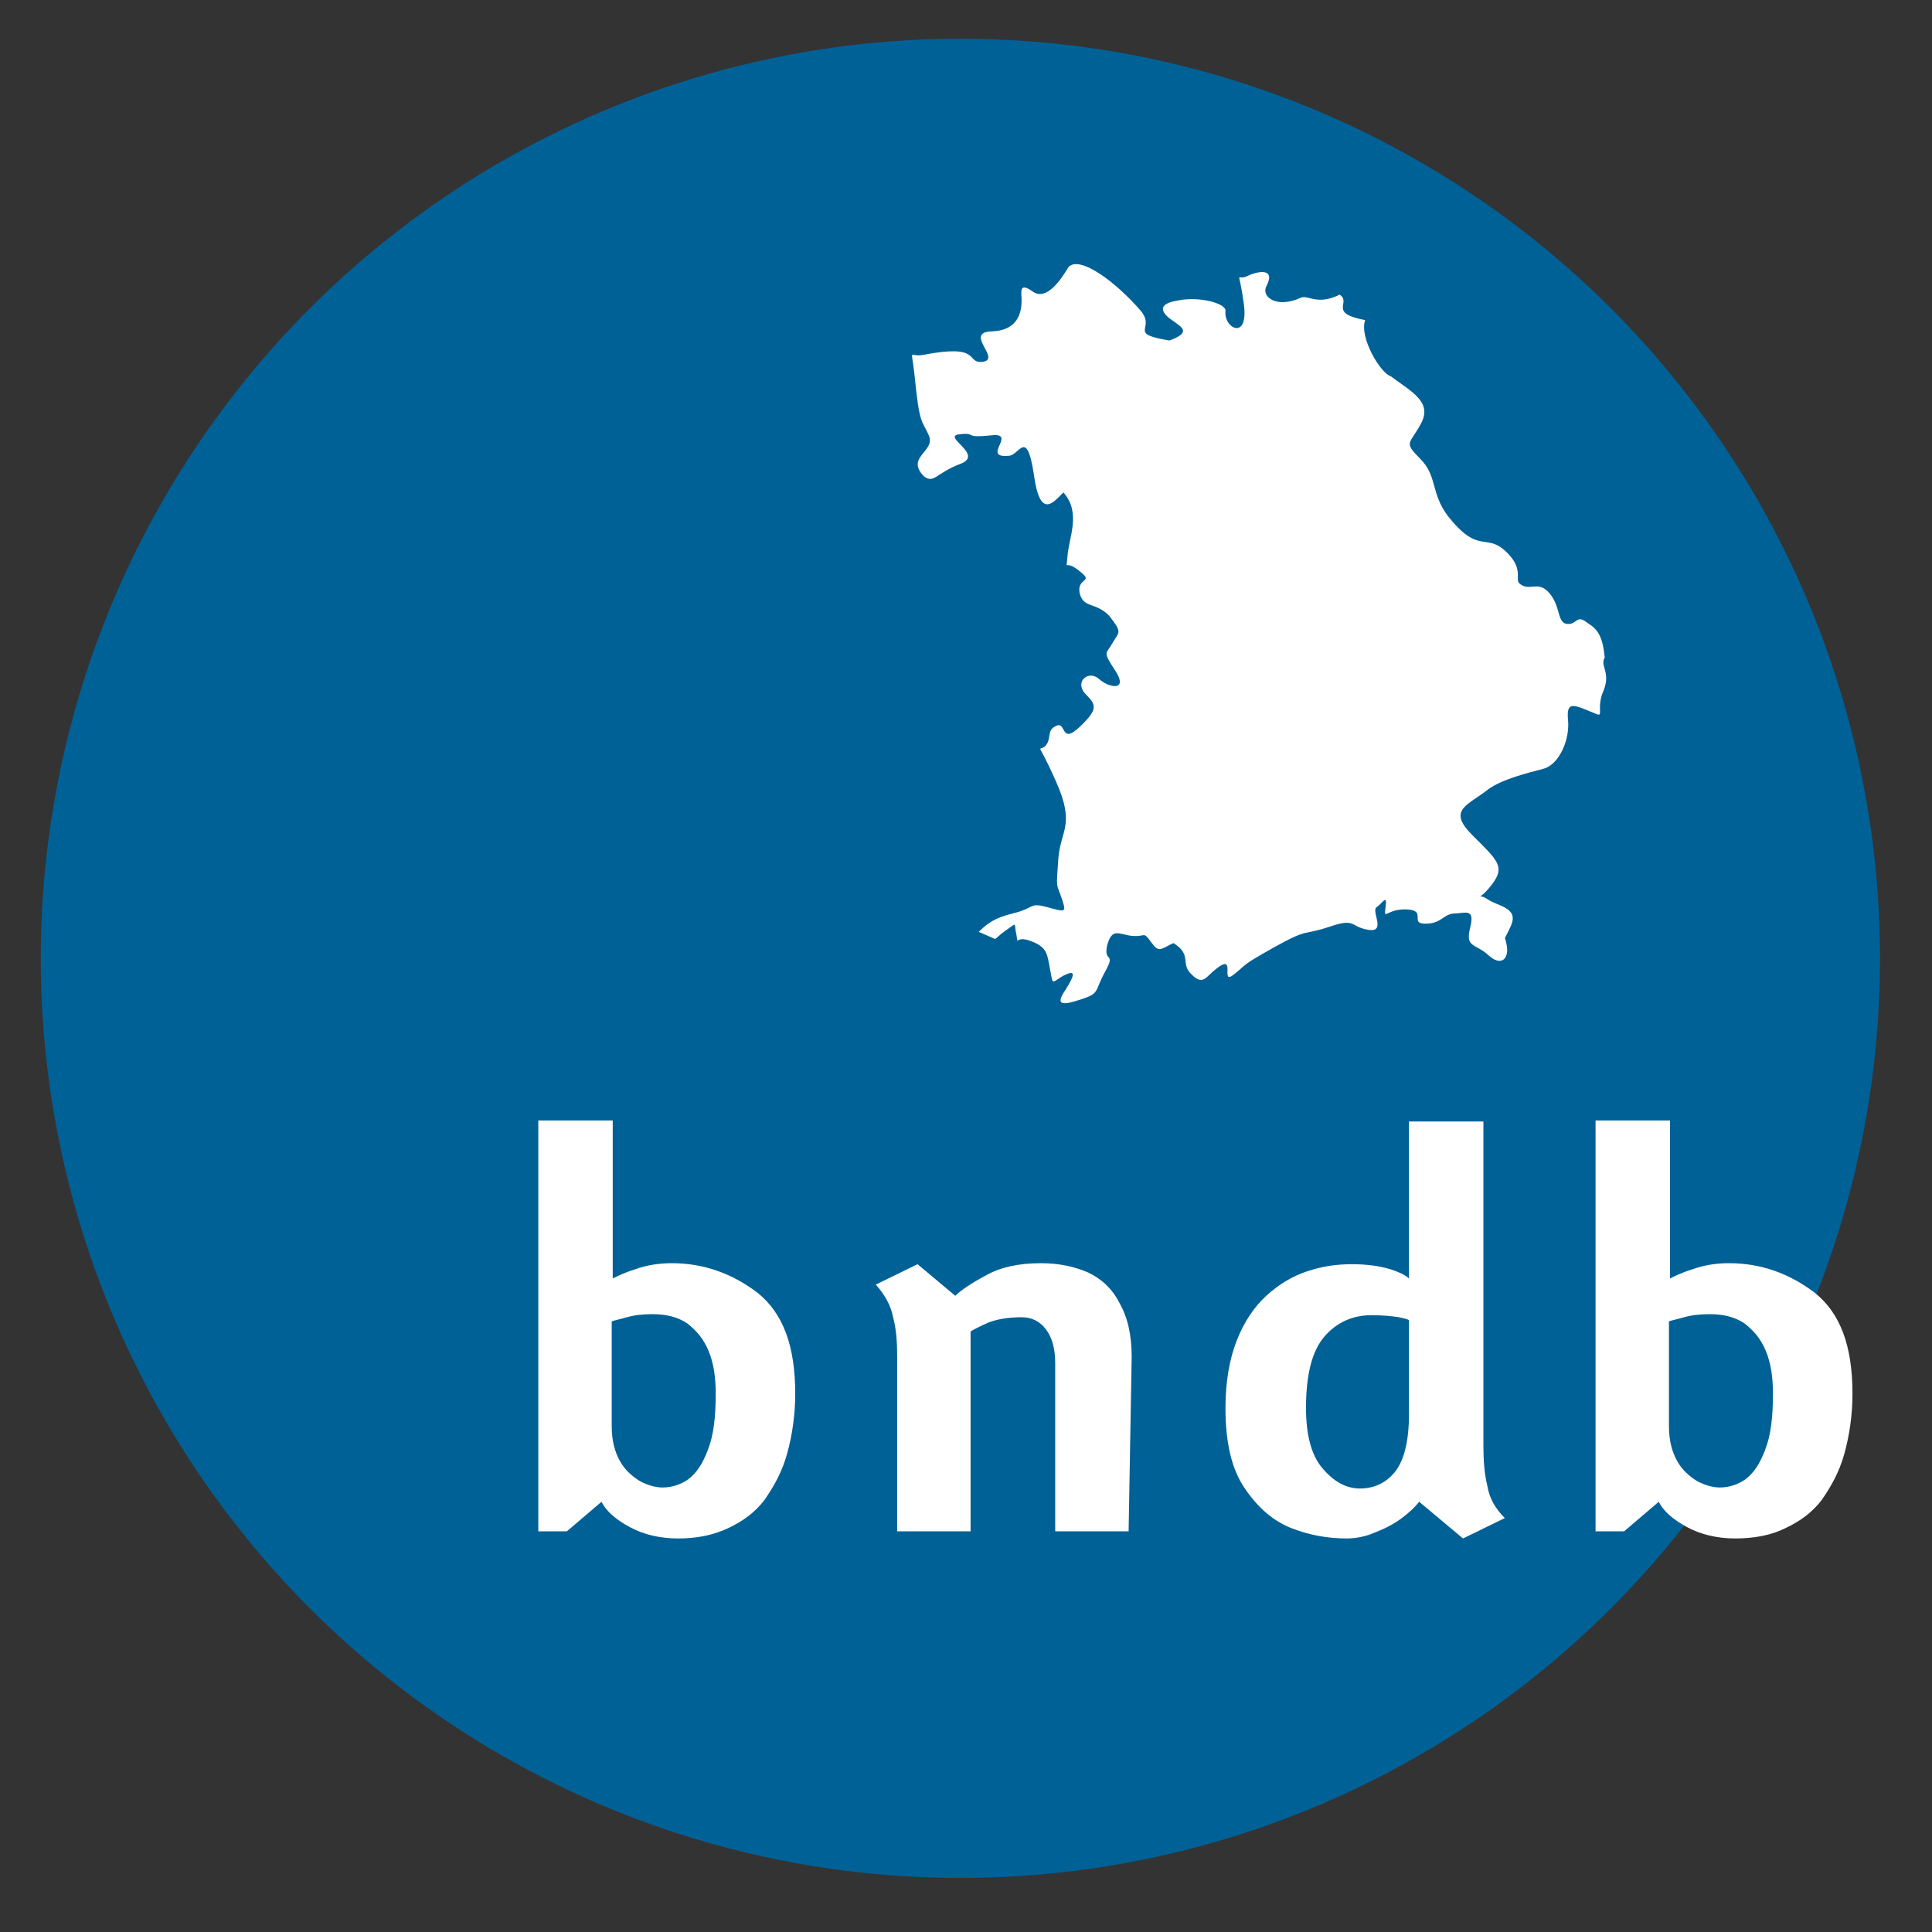
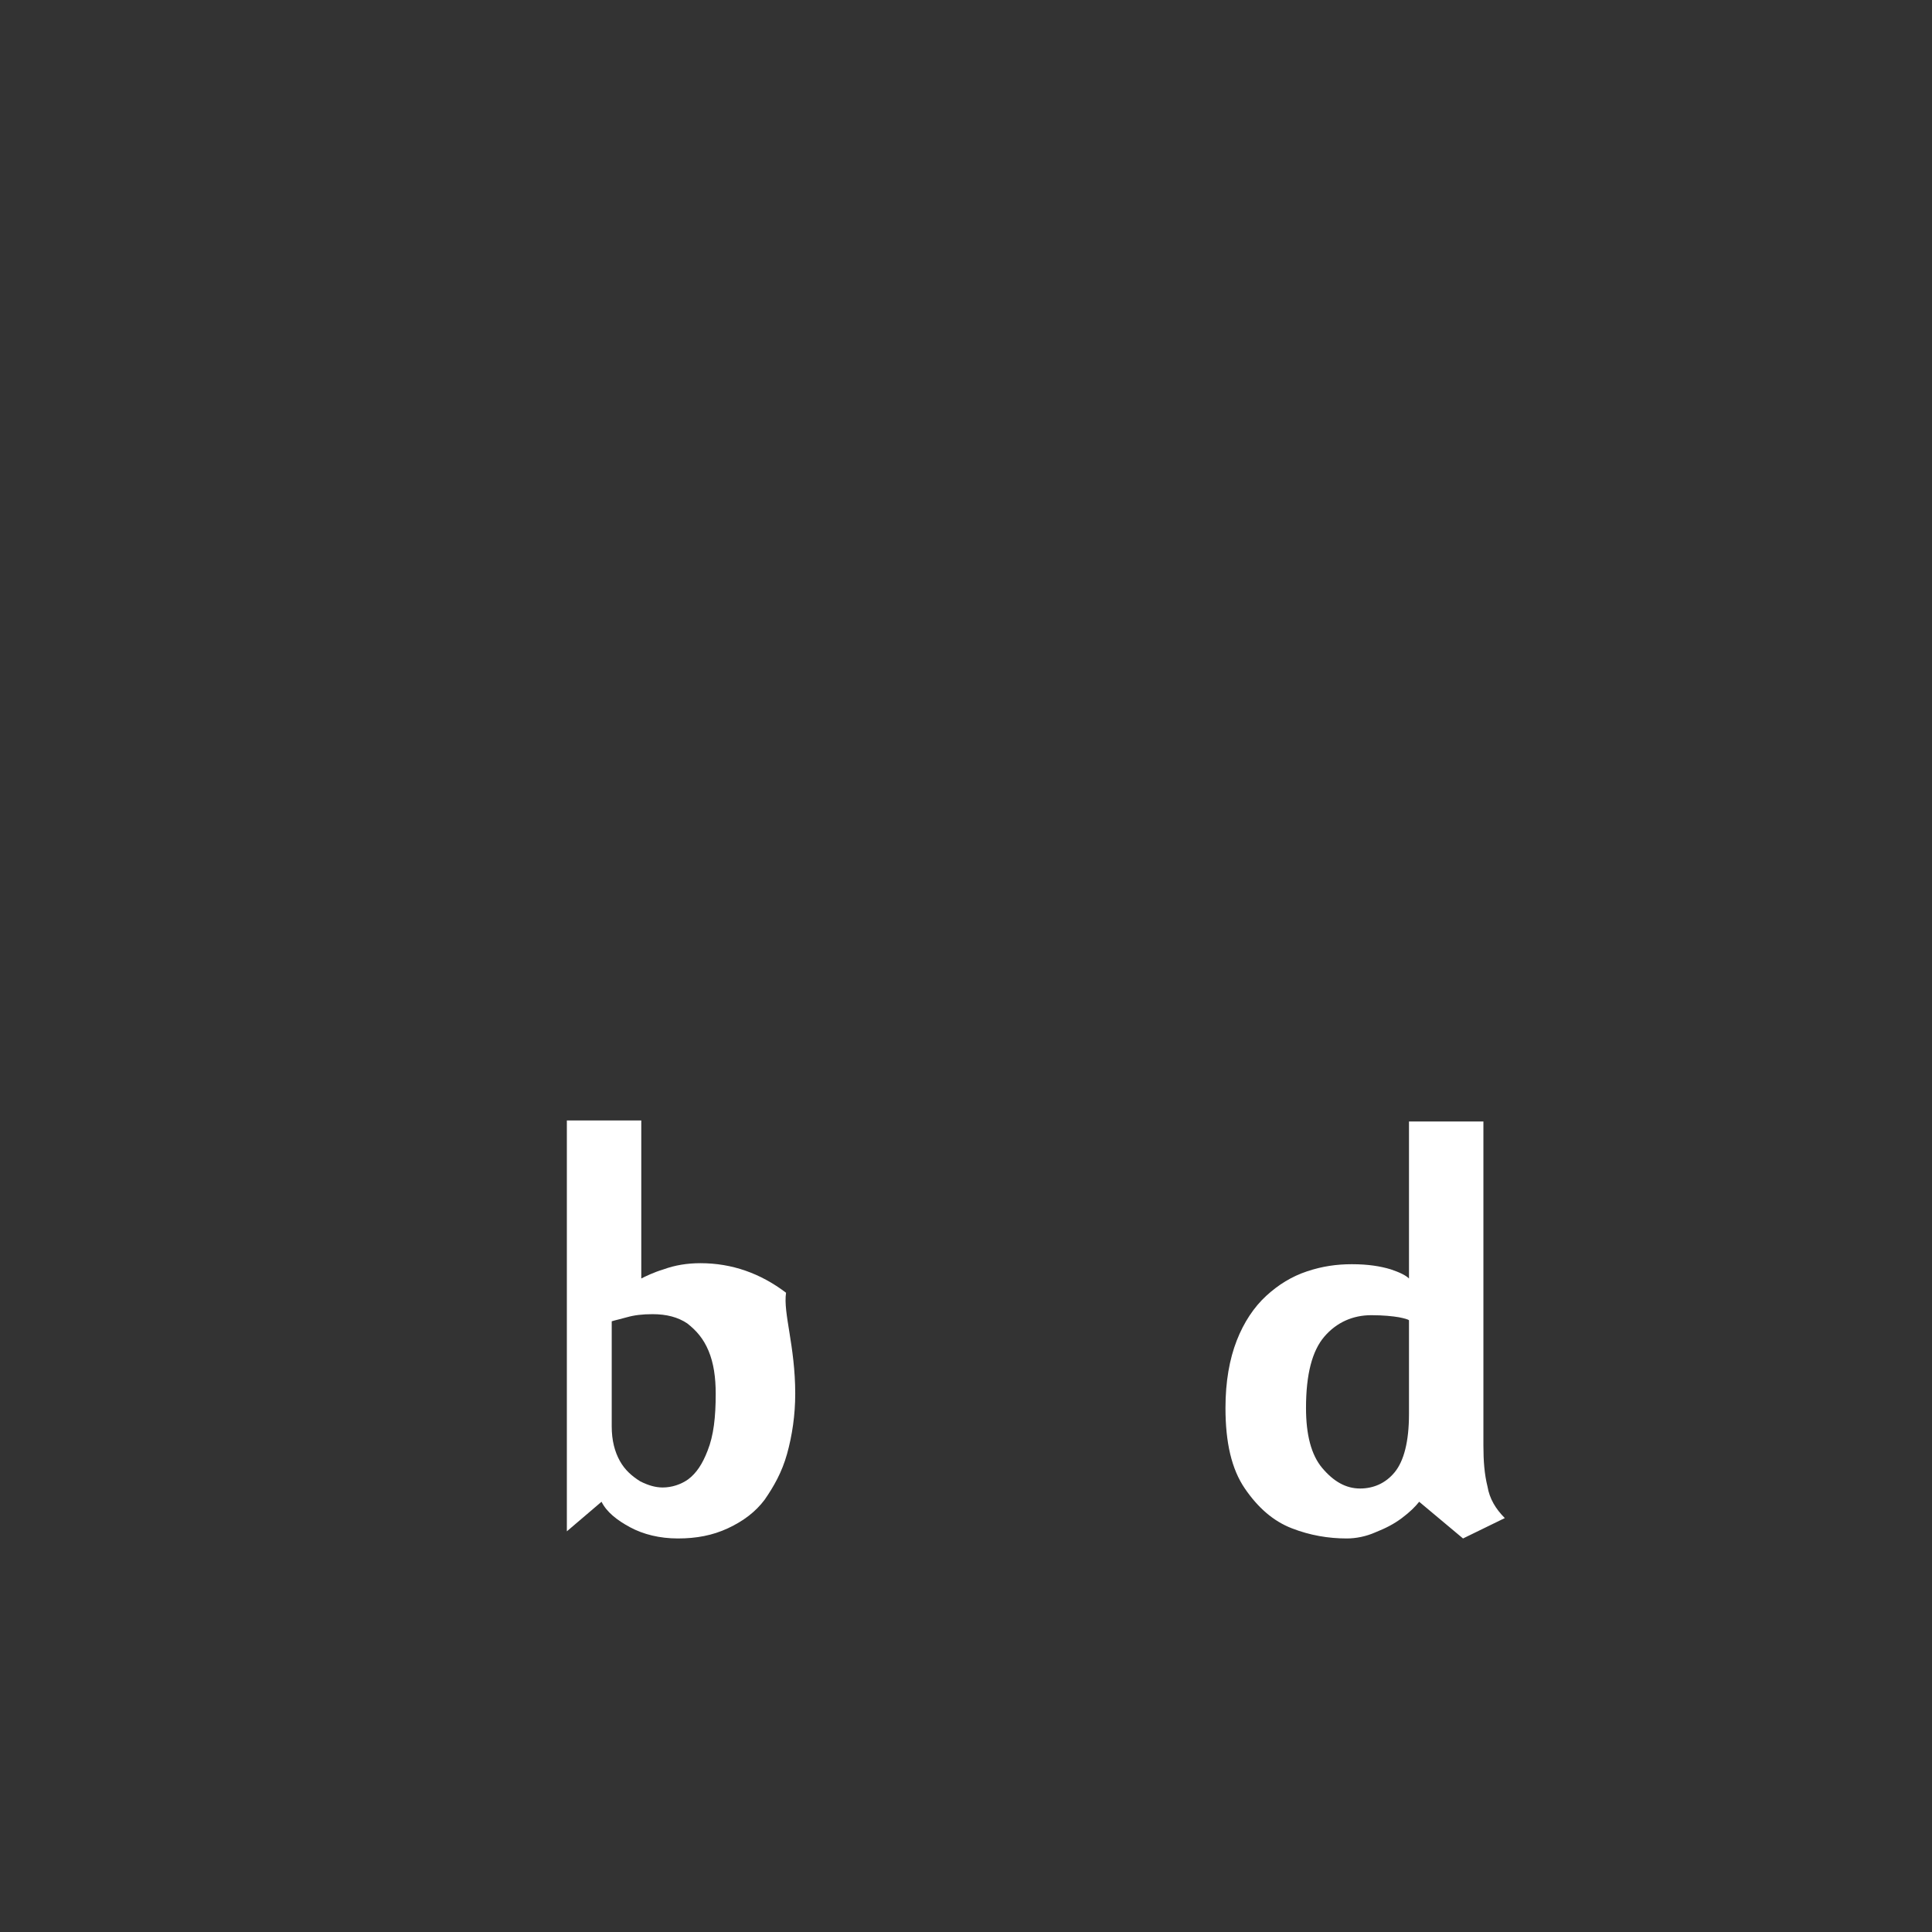
<svg xmlns="http://www.w3.org/2000/svg" version="1.1" id="Ebene_1" x="0px" y="0px" viewBox="0 0 189.5 189.5" style="enable-background:new 0 0 189.5 189.5;" xml:space="preserve">
  <rect x="0" y="0" width="189.5" height="189.5" fill="#333333" stroke="none" />
  <style type="text/css">
	.st0{fill:#006196;}
	.st1{fill:#FFFFFF;}
</style>
-   <circle class="st0" cx="94.2" cy="94" r="90.2" />
-   <path class="st1" d="M70.2,136.7c0-1.6-0.2-3-0.7-4.2c-0.5-1.2-1.2-2-2.1-2.7c-0.9-0.6-2-0.9-3.4-0.9c-1,0-1.8,0.1-2.5,0.3  c-0.7,0.2-1.2,0.3-1.5,0.4v10.3c0,1.4,0.3,2.5,0.8,3.4c0.5,0.9,1.2,1.5,2,2c0.8,0.4,1.5,0.6,2.2,0.6c0.9,0,1.8-0.3,2.5-0.8  c0.8-0.6,1.4-1.5,1.9-2.8C70,140.8,70.2,139,70.2,136.7z M78,136.7c0,2.1-0.3,4.1-0.8,5.9c-0.5,1.8-1.3,3.2-2.2,4.5  c-0.9,1.2-2.1,2.1-3.6,2.8s-3.1,1-4.9,1c-1.8,0-3.4-0.4-4.7-1.1c-1.3-0.7-2.3-1.5-2.8-2.5l-3.4,2.9h-2.8v-40.3h7.3v15.5  c0.4-0.2,1.2-0.6,2.2-0.9c1.1-0.4,2.3-0.6,3.6-0.6c3.1,0,5.9,1,8.4,2.9C76.8,128.8,78,132,78,136.7z" />
-   <path class="st1" d="M110.7,150.2h-7.2v-16.5c0-1.4-0.3-2.5-0.9-3.3c-0.6-0.8-1.4-1.2-2.4-1.2c-1.3,0-2.4,0.2-3.2,0.5  c-0.9,0.4-1.5,0.7-1.8,0.9v19.6h-7.2v-16V133c0-1.4-0.1-2.7-0.4-3.8c-0.2-1.1-0.8-2.2-1.7-3.2l4.1-2l3.7,3.1c0.5-0.5,1.5-1.2,3-2  c1.4-0.8,3.2-1.2,5.4-1.2c1.7,0,3.2,0.3,4.6,0.9c1.3,0.6,2.4,1.6,3.1,3c0.8,1.4,1.2,3.1,1.2,5.3L110.7,150.2L110.7,150.2  L110.7,150.2z" />
-   <circle class="st0" cx="165.9" cy="135.4" r="13.3" />
+   <path class="st1" d="M70.2,136.7c0-1.6-0.2-3-0.7-4.2c-0.5-1.2-1.2-2-2.1-2.7c-0.9-0.6-2-0.9-3.4-0.9c-1,0-1.8,0.1-2.5,0.3  c-0.7,0.2-1.2,0.3-1.5,0.4v10.3c0,1.4,0.3,2.5,0.8,3.4c0.5,0.9,1.2,1.5,2,2c0.8,0.4,1.5,0.6,2.2,0.6c0.9,0,1.8-0.3,2.5-0.8  c0.8-0.6,1.4-1.5,1.9-2.8C70,140.8,70.2,139,70.2,136.7z M78,136.7c0,2.1-0.3,4.1-0.8,5.9c-0.5,1.8-1.3,3.2-2.2,4.5  c-0.9,1.2-2.1,2.1-3.6,2.8s-3.1,1-4.9,1c-1.8,0-3.4-0.4-4.7-1.1c-1.3-0.7-2.3-1.5-2.8-2.5l-3.4,2.9v-40.3h7.3v15.5  c0.4-0.2,1.2-0.6,2.2-0.9c1.1-0.4,2.3-0.6,3.6-0.6c3.1,0,5.9,1,8.4,2.9C76.8,128.8,78,132,78,136.7z" />
  <path class="st1" d="M138.2,138.7v-9.2c-0.1-0.1-0.5-0.2-1-0.3c-0.6-0.1-1.5-0.2-2.7-0.2c-1.8,0-3.4,0.7-4.6,2.1  c-1.2,1.4-1.8,3.7-1.8,7c0,2.6,0.5,4.6,1.6,5.9c1.1,1.3,2.3,2,3.7,2c1.3,0,2.5-0.5,3.4-1.6C137.7,143.3,138.2,141.4,138.2,138.7z   M147.6,148.9l-4.1,2l-4.3-3.6c-0.4,0.5-0.9,1-1.7,1.6c-0.8,0.6-1.6,1-2.6,1.4c-0.9,0.4-1.9,0.6-2.8,0.6c-1.8,0-3.6-0.3-5.4-1  c-1.8-0.7-3.3-2-4.6-3.9c-1.3-1.9-1.9-4.5-1.9-7.9c0-2.6,0.4-4.8,1.1-6.6c0.7-1.8,1.7-3.3,2.9-4.4c1.2-1.1,2.5-1.9,4-2.4  c1.5-0.5,2.9-0.7,4.4-0.7c1.6,0,2.8,0.2,3.8,0.5c0.9,0.3,1.5,0.6,1.8,0.9V110h7.3v30.2v1.6c0,1.5,0.1,2.8,0.4,4  C146.1,147,146.7,148,147.6,148.9z" />
-   <path class="st1" d="M173.9,136.7c0-1.6-0.2-3-0.7-4.2c-0.5-1.2-1.2-2-2.1-2.7c-0.9-0.6-2-0.9-3.4-0.9c-1,0-1.8,0.1-2.5,0.3  c-0.7,0.2-1.2,0.3-1.5,0.4v10.3c0,1.4,0.3,2.5,0.8,3.4c0.5,0.9,1.2,1.5,2,2c0.8,0.4,1.5,0.6,2.2,0.6c0.9,0,1.8-0.3,2.5-0.8  c0.8-0.6,1.4-1.5,1.9-2.8C173.7,140.8,173.9,139,173.9,136.7z M181.7,136.7c0,2.1-0.3,4.1-0.8,5.9c-0.5,1.8-1.3,3.2-2.2,4.5  c-0.9,1.2-2.1,2.1-3.6,2.8c-1.4,0.7-3.1,1-4.9,1c-1.8,0-3.4-0.4-4.7-1.1c-1.3-0.7-2.3-1.5-2.8-2.5l-3.4,2.9h-2.8v-40.3h7.3v15.5  c0.4-0.2,1.2-0.6,2.2-0.9c1.1-0.4,2.3-0.6,3.6-0.6c3.1,0,5.9,1,8.4,2.9C180.5,128.8,181.7,132,181.7,136.7z" />
-   <path class="st1" d="M157.4,64.5c-0.5,0.8,0.6,1.4-0.1,3.2c-0.8,1.8,0.1,2.7-0.8,2.3c-2-0.8-2.9-1.4-2.7,0.6c0.2,2-0.9,4.4-2.4,4.8  c-1.5,0.4-4,1-5.4,2c-2,1.6-4.1,2-1.6,4.5c2.5,2.5,3.3,3.1,1.9,4.9c-1.4,1.8-1.4,0.7-0.4,1.4c1,0.7,3.1,0.8,2.3,2.6  c-0.8,1.8-0.6,0.7-0.4,2c0.2,1.3-0.6,2-1.8,0.9c-1.3-1.2-2.3-0.7-1.8-2.7c0.5-2-0.5-1.4-1.6-1.4c-1.1,0.1-1.2,1-2.8,1  s0.2-1.3-1.8-1.4c-2-0.1-2.3,1.2-2.1-0.2c0.2-1.4-0.3-0.4-0.9,0c-0.5,0.4,1,2.5-0.8,2.2c-1.8-0.3-1.2-1.2-3.8-0.3  c-2.7,0.9-2,0.1-5.4,2c-3.4,1.9-2.6,1.6-4,2.7s0.4-2.3-1.8-0.5c-0.9,0.7-1.2,1.6-2.3,0.5c-1.2-1.1,0.1-1.9-1.8-3.1  c-1.3,0.6-1.4,1-2.2-0.1c-0.8-1.1-0.5-0.5-1.8-0.6c-1.3-0.1-2-0.9-2.5,0.9c-0.4,1.8,0.9,0.6-0.2,2.6c-1.1,2-0.5,2.1-2.3,2.7  c-1.8,0.6-2.7,0.7-1.6-0.9c1-1.6,1-2-0.2-1.4c-1.2,0.7-1,1-1.3-0.6c-0.3-1.6-0.3-2.2-1.9-2.8c-1.6-0.6-1.2,0.6-1.4-0.6  c-0.3-1.2,0.2-1.3-1.1-0.4c-0.7,0.5-0.8,0.7-1,0.8l0,0L96,91.4c1.2-1.2,2.1-1.5,3.7-1.9c1.8-0.5,1.3-1,3.1-0.5  c1.8,0.5,1.8,0.5,1.3-1c-0.5-1.4-0.5-0.8-0.3-3.7c0.2-2.9,1.7-3.3-0.2-7.6c-1.9-4.3-1.8-2.9-1.1-3.5c0.7-0.7,0.1-1.6,1.1-2  c1-0.5,0.4,1.9,2.3,0.1c1.9-1.8,1.6-2.2,0.5-3.3c-1-1.2,0.4-2.3,1.4-1.4c1,0.9,2.9,1.2,1.6-0.8c-1.3-2-0.9-1.6-0.3-2.7  c0.7-1.2,1-1-0.3-2.7c-1.4-1.4-2.5-0.7-2.9-2.2c-0.3-1.5,1.3-1.1,0.2-2c-1.8-1.6-1.5,0.1-1.4-1.6c0.1-1.8,1.4-4.3-0.4-6.3  c-1,1-2.3,2.7-2.9-1.8c-0.7-4.5-1.4-1.9-2.4-1.8c-2.9,0.3,0.9-2.3-1.8-2c-2.8,0.3-1.3-0.3-3.1-0.1c-1.8,0.2,2.5,2,0.1,2.9  c-2.4,0.9-2.6,2-3.6,1.2c-1.8-1.9,1.2-2.4,0.5-4c-0.7-1.6-0.9-0.9-1.4-5.9c-0.3-2.9-0.6-1.7,0.9-2c5.7-1.1,4.1,0.8,5.7,0.7  c2.1-0.2-1.9-2.9,1-3s2.9-2.4,2.9-3.1c0-0.7-0.3-1.8,1.1-0.8c1.4,1,2.9-1.4,3.5-2.4c1.1-1.2,4.7,1.5,7.1,4.3  c1.5,1.8-1.4,2.2,2.8,2.9c2.2-0.8,1.2-1.3,0.4-1.9c-0.8-0.5-2-1.6,0.3-2c2.3-0.5,4.9,0.3,4.8,1c-0.2,1.7,2.3,3,1.8-0.7  c-0.5-3.7-0.8-2.2,0.3-2.7c1-0.5,2.9-0.9,1.9,1c-0.5,1,1,2.2,3.4,1.1c0.7-0.3,1.6,0.8,3.8-0.3c1.2,0.8-1.2,1.8,2.5,2.5  c-0.6,1.7,1.5,5.2,2.5,5.5c2,1.5,4.1,2.5,3,4.6s-1.8,1.8-0.1,3.5c1.7,1.7,1,3.3,2.7,5.6c3,3.8,3.7,1.7,5.6,3.4s1,2.8,1.4,3.2  c1,0.9,1.8-0.3,2.9,0.9c1.2,1.3,0.8,3,1.8,3.1s0.9-1,2-0.1C156.7,61.7,157.2,62.4,157.4,64.5z" />
</svg>